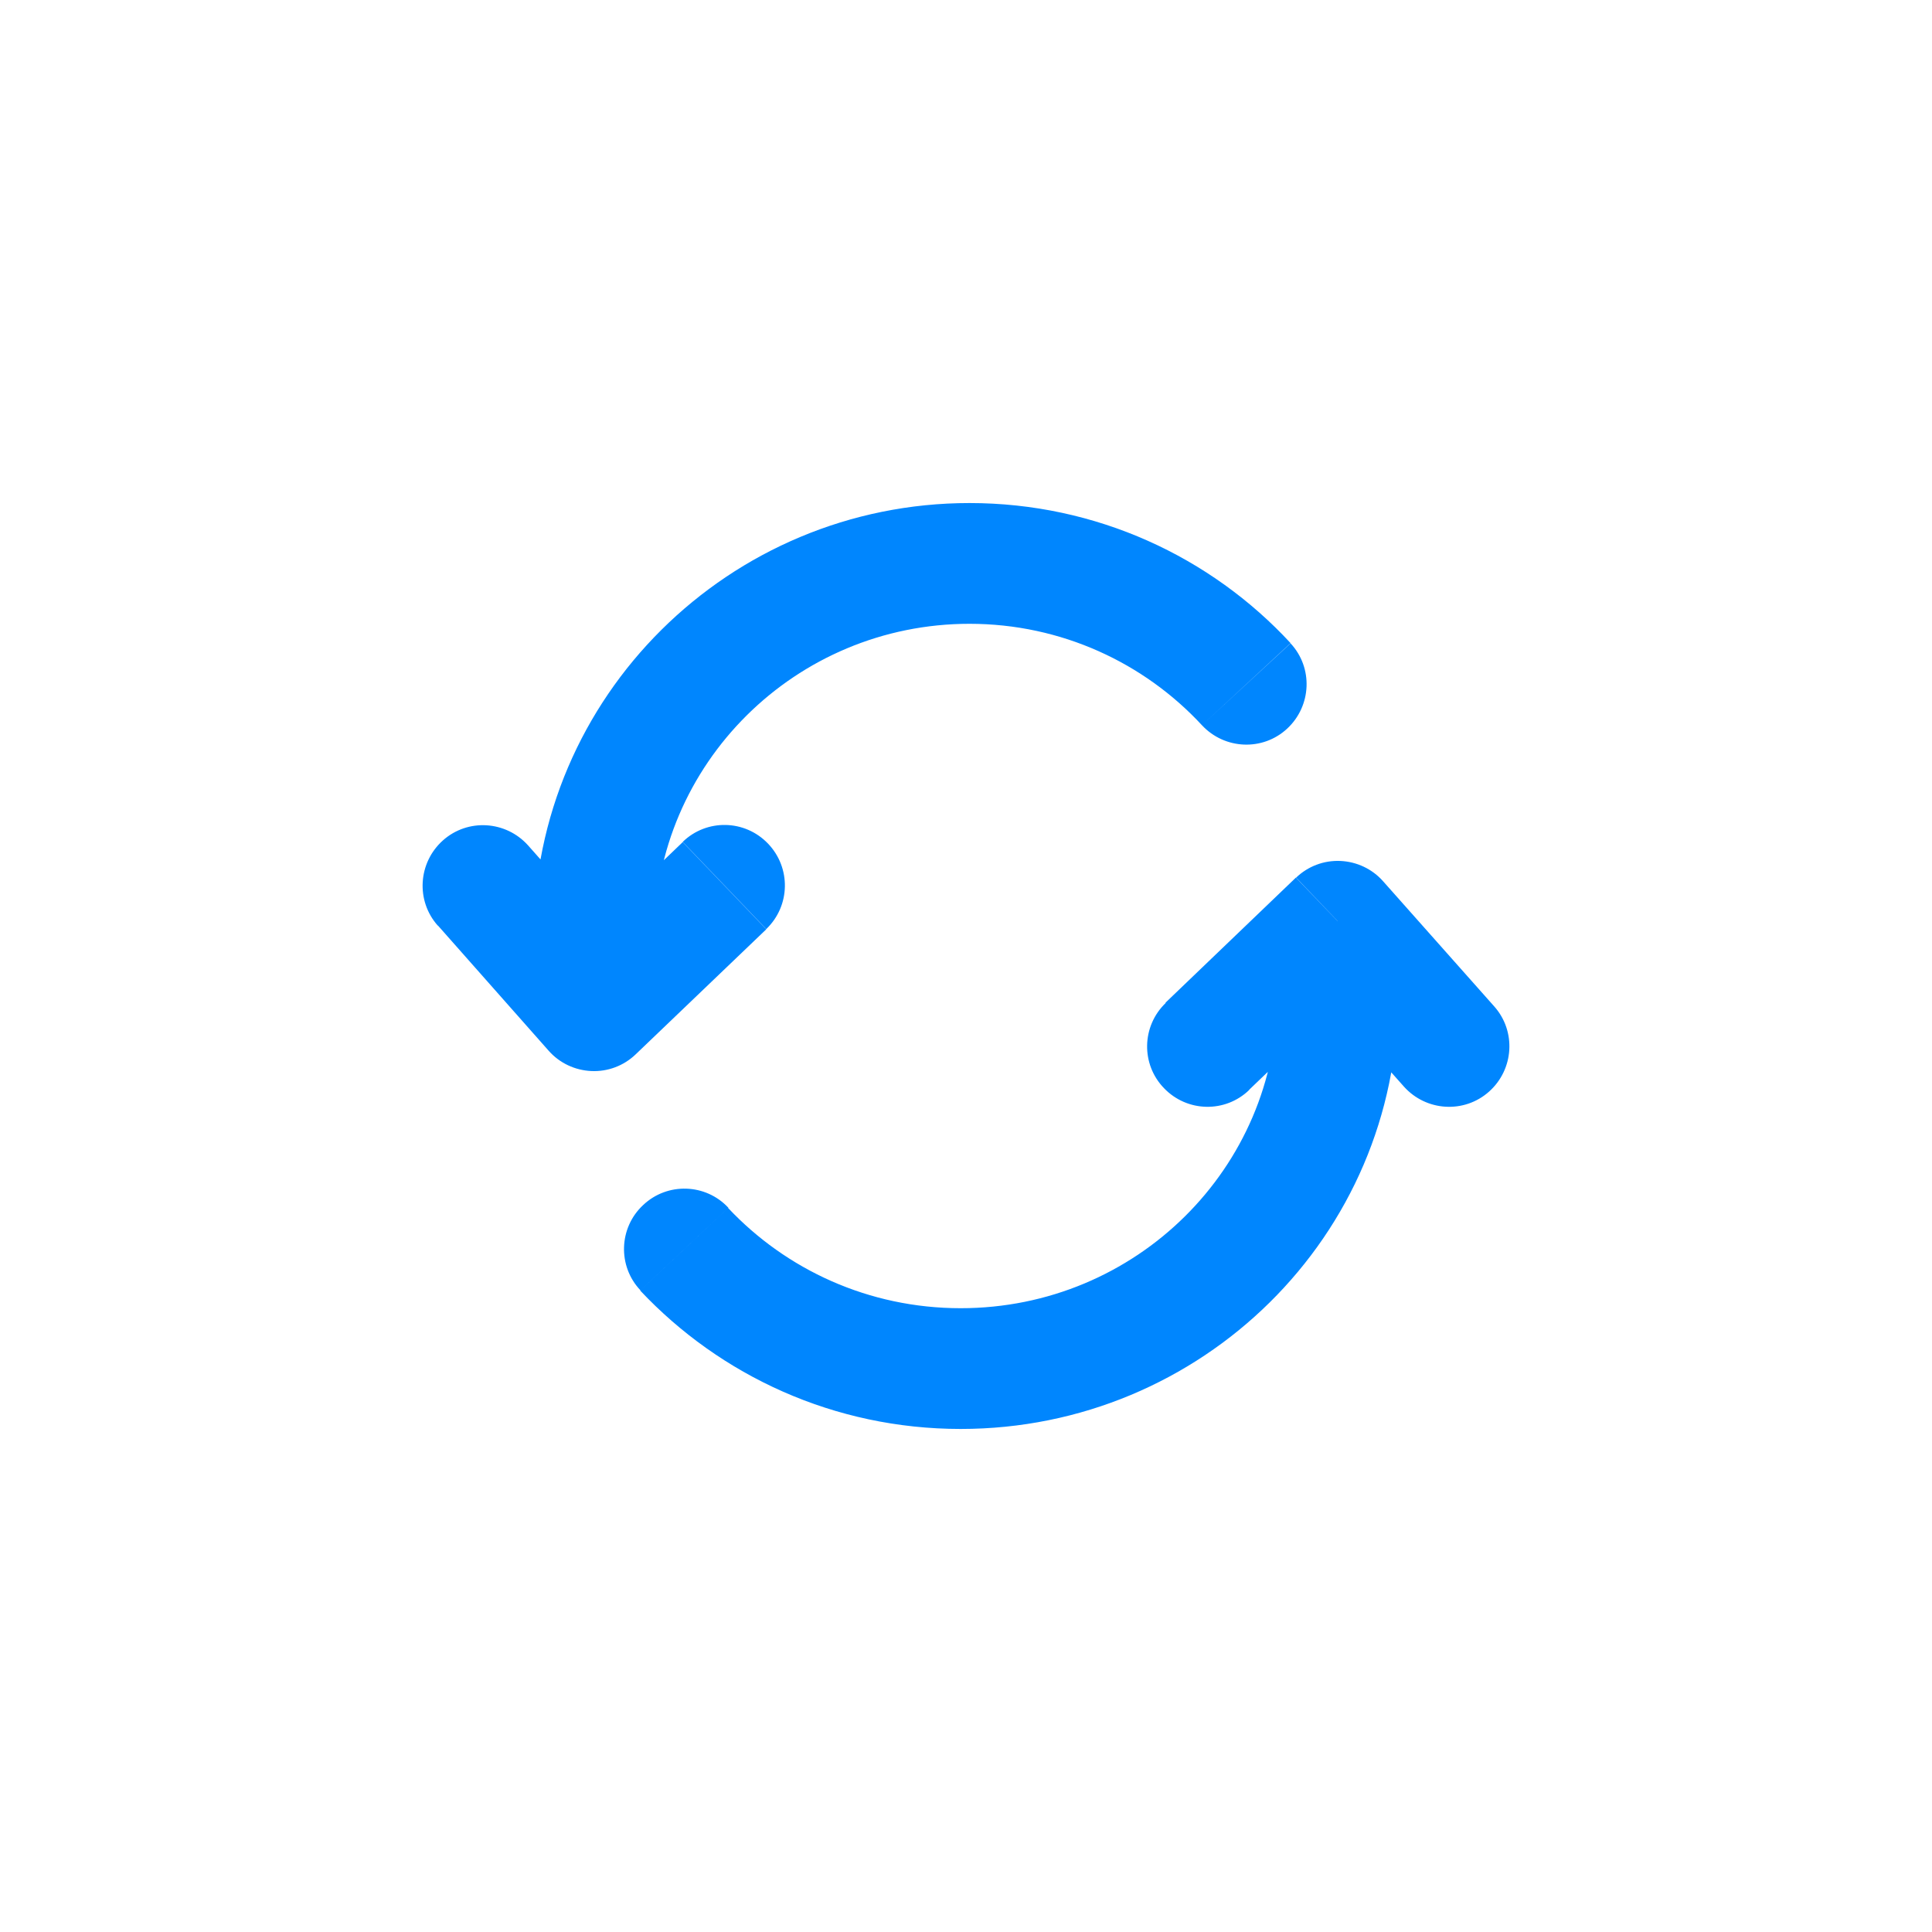
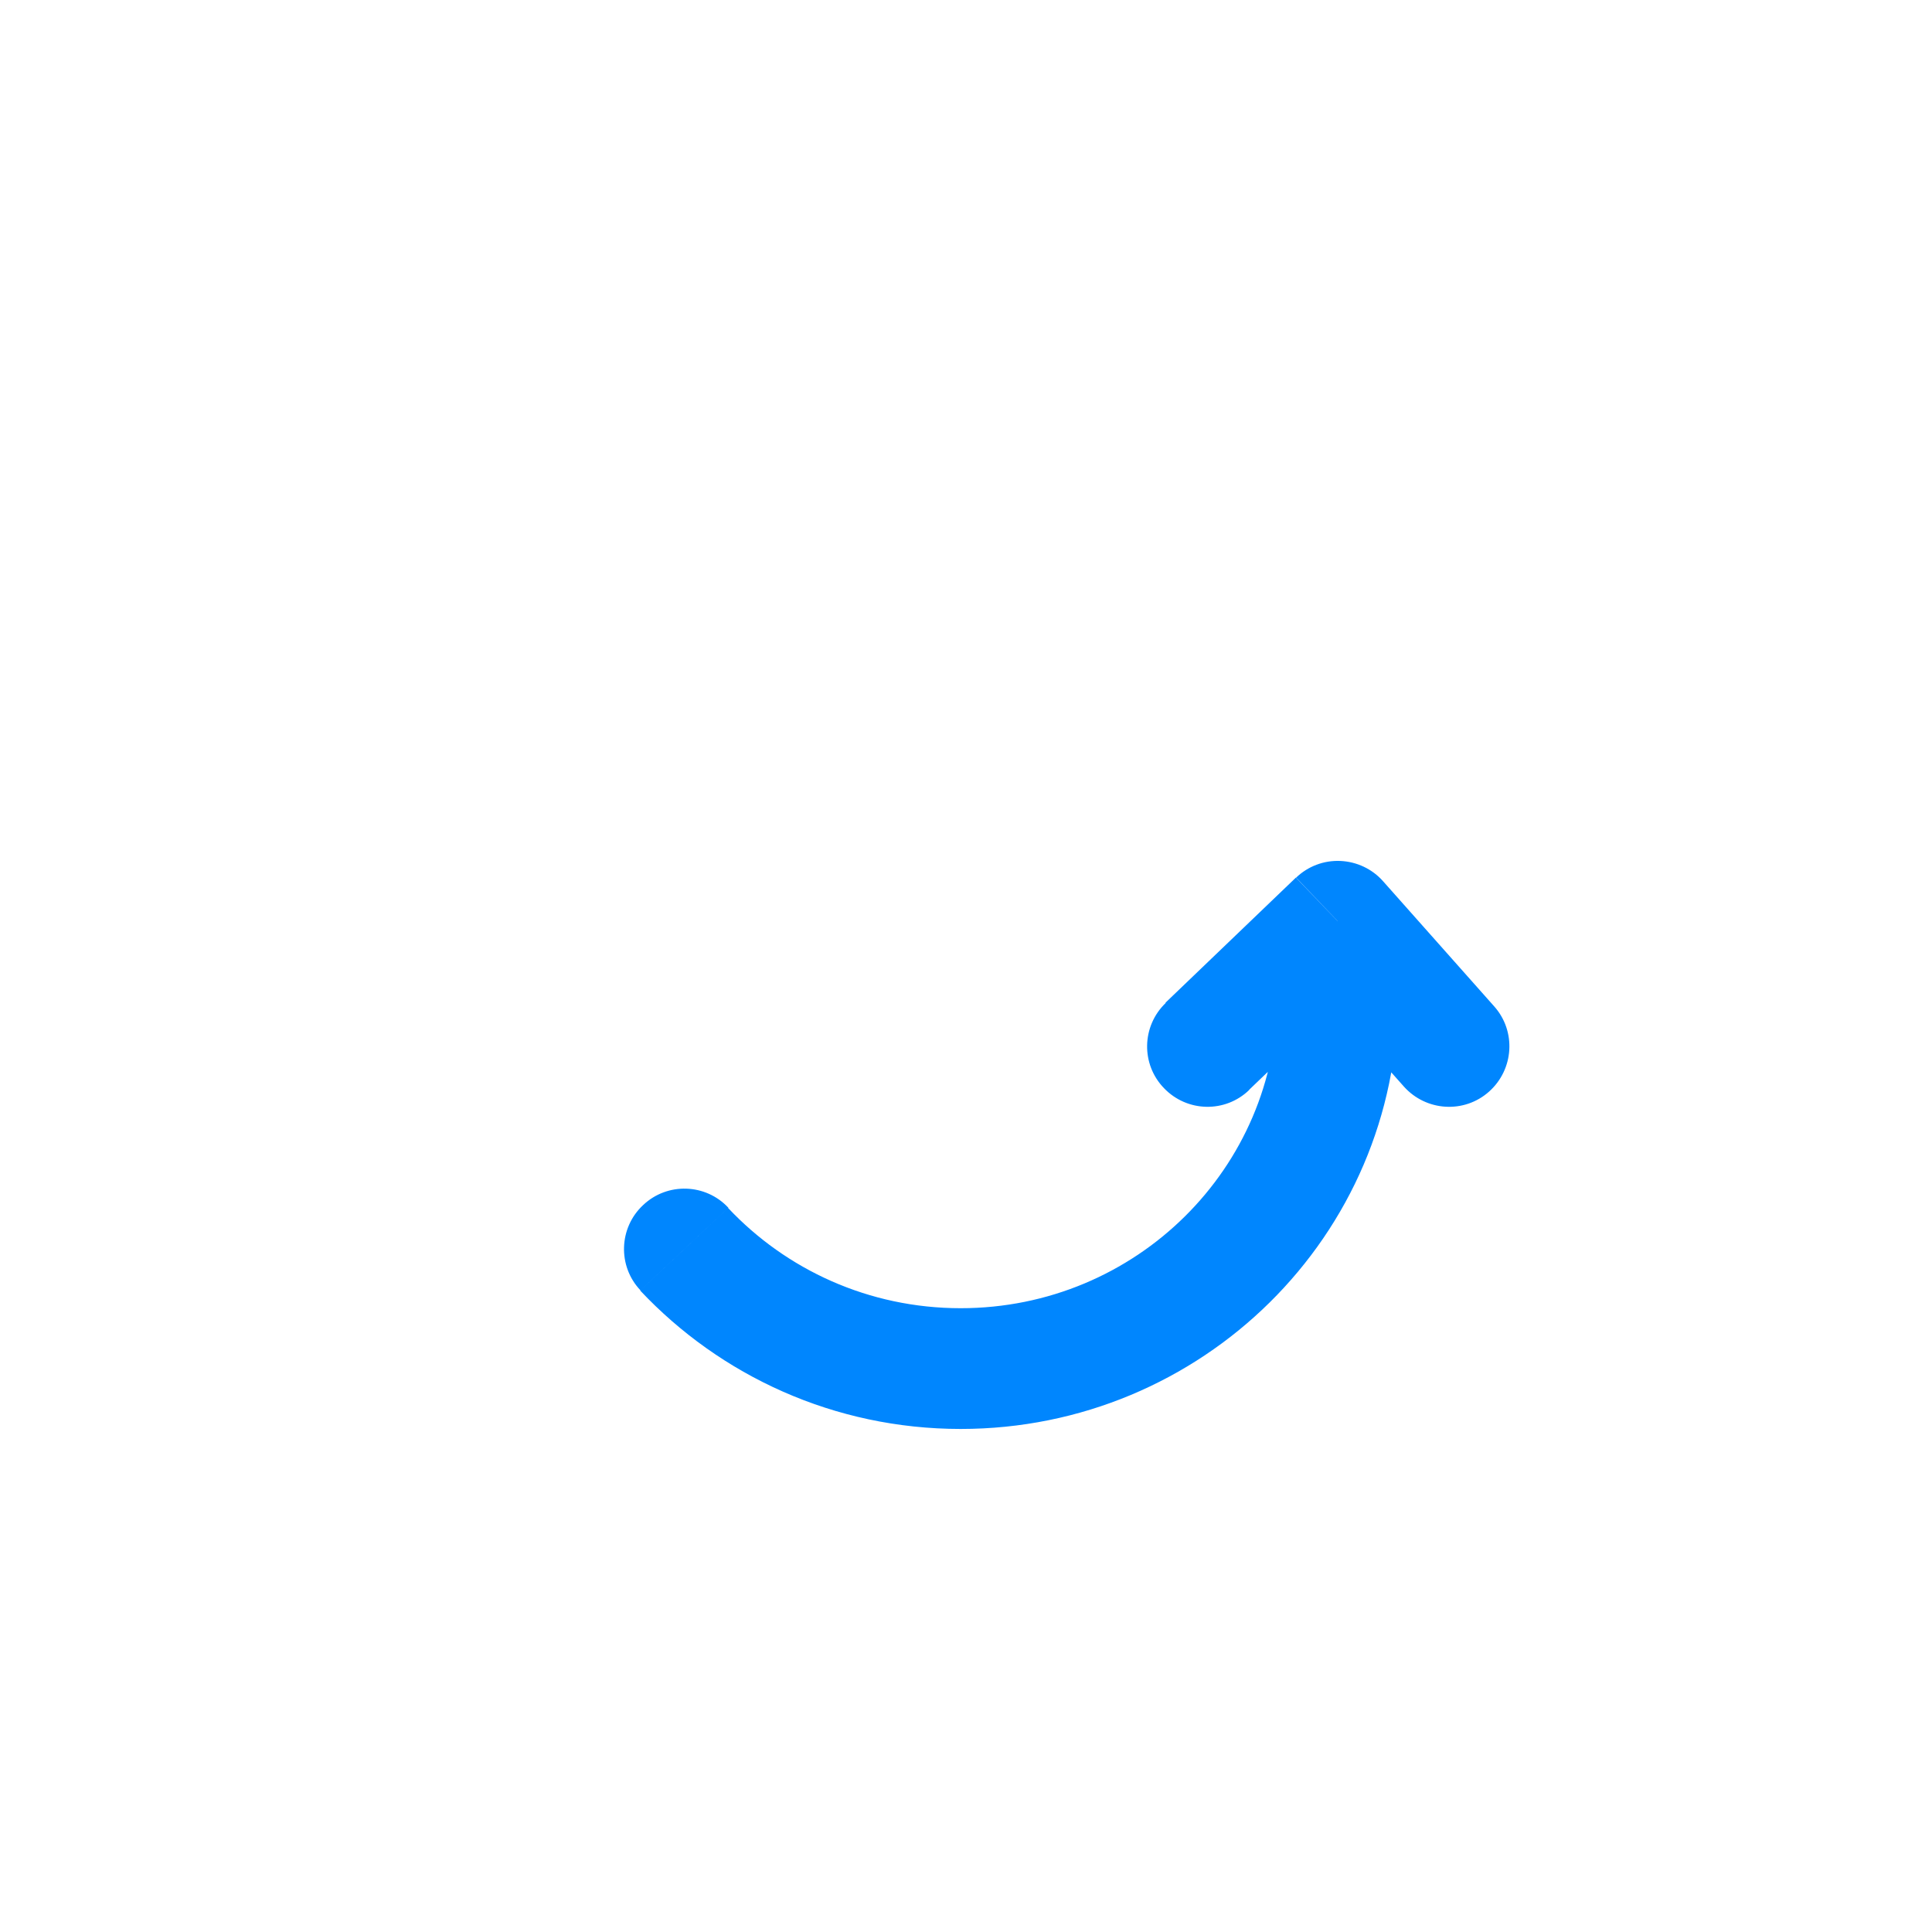
<svg xmlns="http://www.w3.org/2000/svg" version="1.1" id="Layer_1" x="0px" y="0px" viewBox="102 20.9 800 800" style="enable-background:new 102 20.9 800 800;" xml:space="preserve">
  <style type="text/css">
	.st0{fill:#0086FE;}
</style>
-   <path class="st0" d="M347.9,439.4L329.2,456c4.5,5.1,10.9,8.1,17.7,8.4c6.8,0.3,13.4-2.2,18.3-6.9L347.9,439.4z M419.3,405.6  c10-9.6,10.3-25.4,0.7-35.4c-9.6-10-25.4-10.3-35.3-0.7L419.3,405.6z M320.7,371c-9.2-10.3-25-11.3-35.3-2.1  c-10.3,9.2-11.3,25-2.1,35.3L320.7,371z M599.7,321.2c9.4,10.1,25.2,10.8,35.3,1.4c10.1-9.4,10.8-25.2,1.4-35.3L599.7,321.2z   M503.5,229.2c-99.5,0-180.5,80.1-180.5,179.3h50c0-71.2,58.3-129.3,130.5-129.3V229.2z M322.9,408.5v30.9h50v-30.9H322.9z   M365.2,457.5l54.1-51.8l-34.6-36.1l-54.1,51.9L365.2,457.5z M366.6,422.8L320.7,371l-37.4,33.1l45.9,51.9L366.6,422.8z   M636.4,287.2c-33-35.7-80.4-58-133-58v50c38.1,0,72.4,16.2,96.3,42L636.4,287.2z" />
  <path class="st0" d="M656,402.4l18.7-16.6c-4.5-5.1-10.9-8.1-17.7-8.4c-6.8-0.3-13.4,2.2-18.3,6.9L656,402.4z M584.7,436.2  c-10,9.6-10.3,25.4-0.7,35.3c9.6,10,25.4,10.3,35.3,0.7L584.7,436.2z M683.3,470.8c9.2,10.3,25,11.3,35.3,2.1  c10.3-9.2,11.3-25,2.1-35.3L683.3,470.8z M403.6,521c-9.4-10.1-25.3-10.6-35.3-1.1c-10.1,9.4-10.6,25.3-1.1,35.3L403.6,521z   M499.8,612.6c99.8,0,181.1-80,181.1-179.3h-50c0,71.1-58.4,129.3-131.1,129.3V612.6z M681,433.2v-30.9h-50v30.9H681z M638.6,384.3  l-54,51.8l34.6,36.1l54-51.8L638.6,384.3z M637.3,419l46,51.8l37.4-33.2l-46-51.8L637.3,419z M367.1,555.3  c33.1,35.2,80.3,57.3,132.7,57.3v-50c-38.1,0-72.3-16-96.3-41.5L367.1,555.3z" />
</svg>